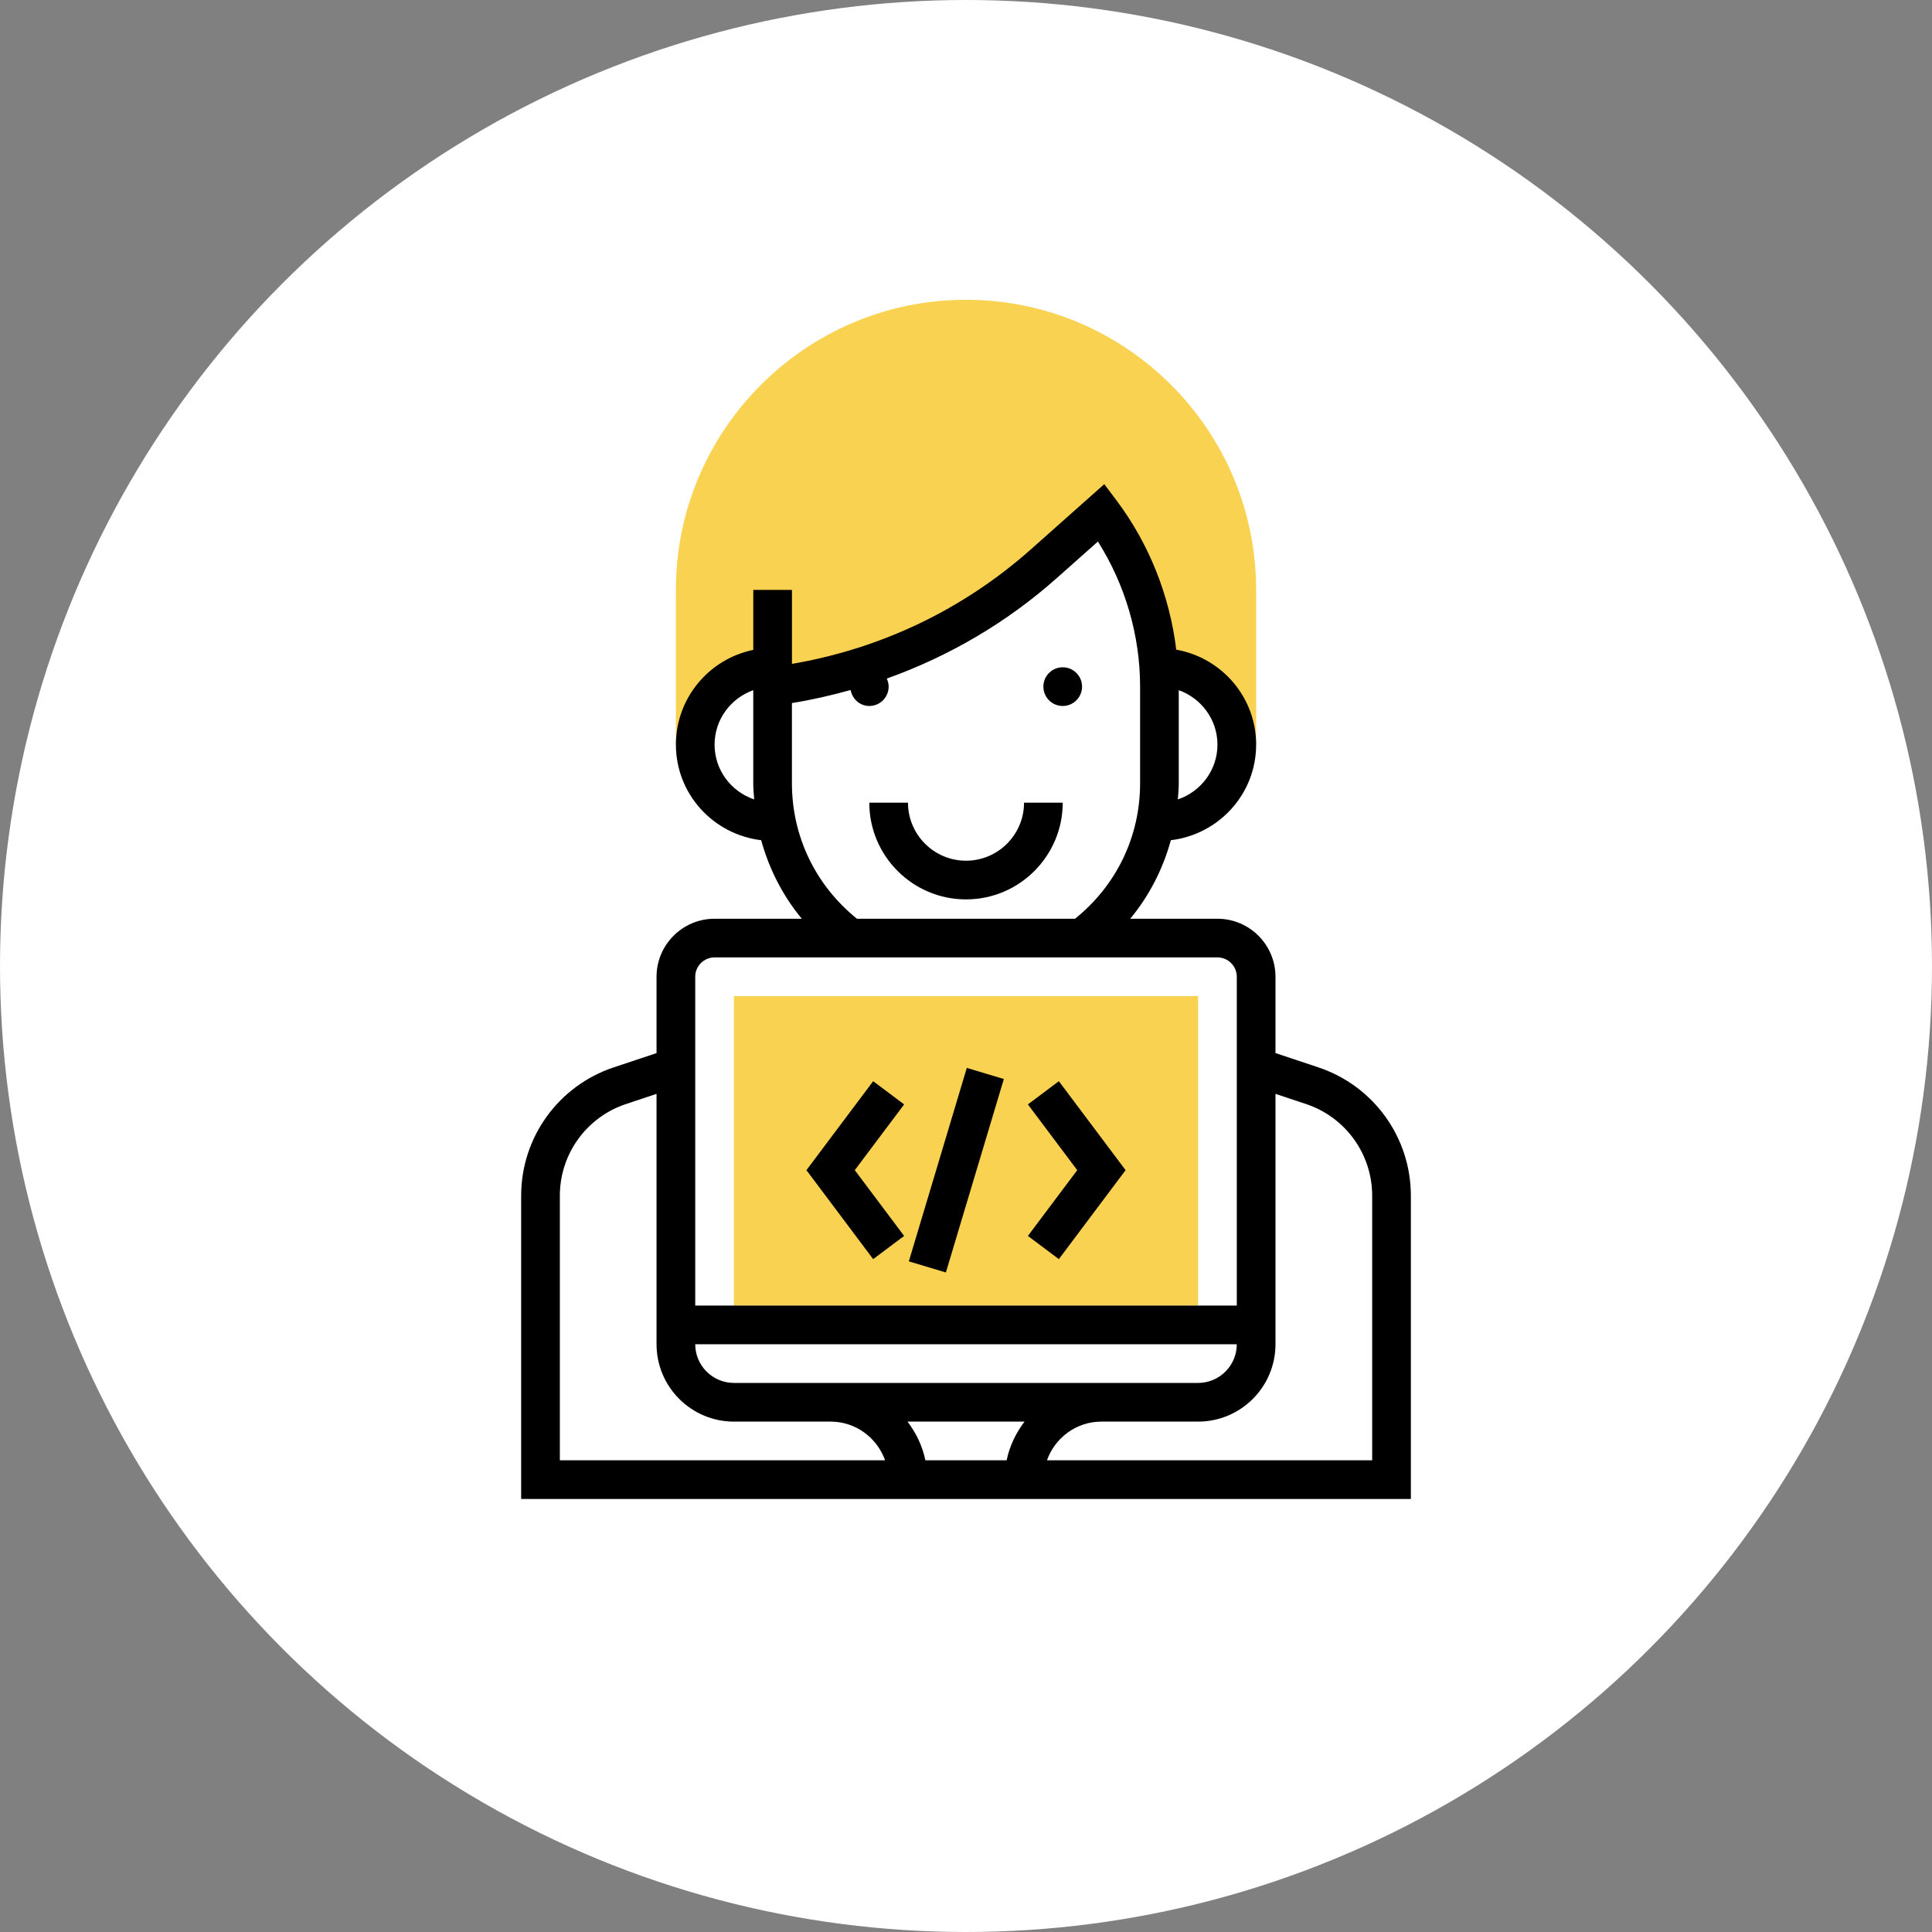
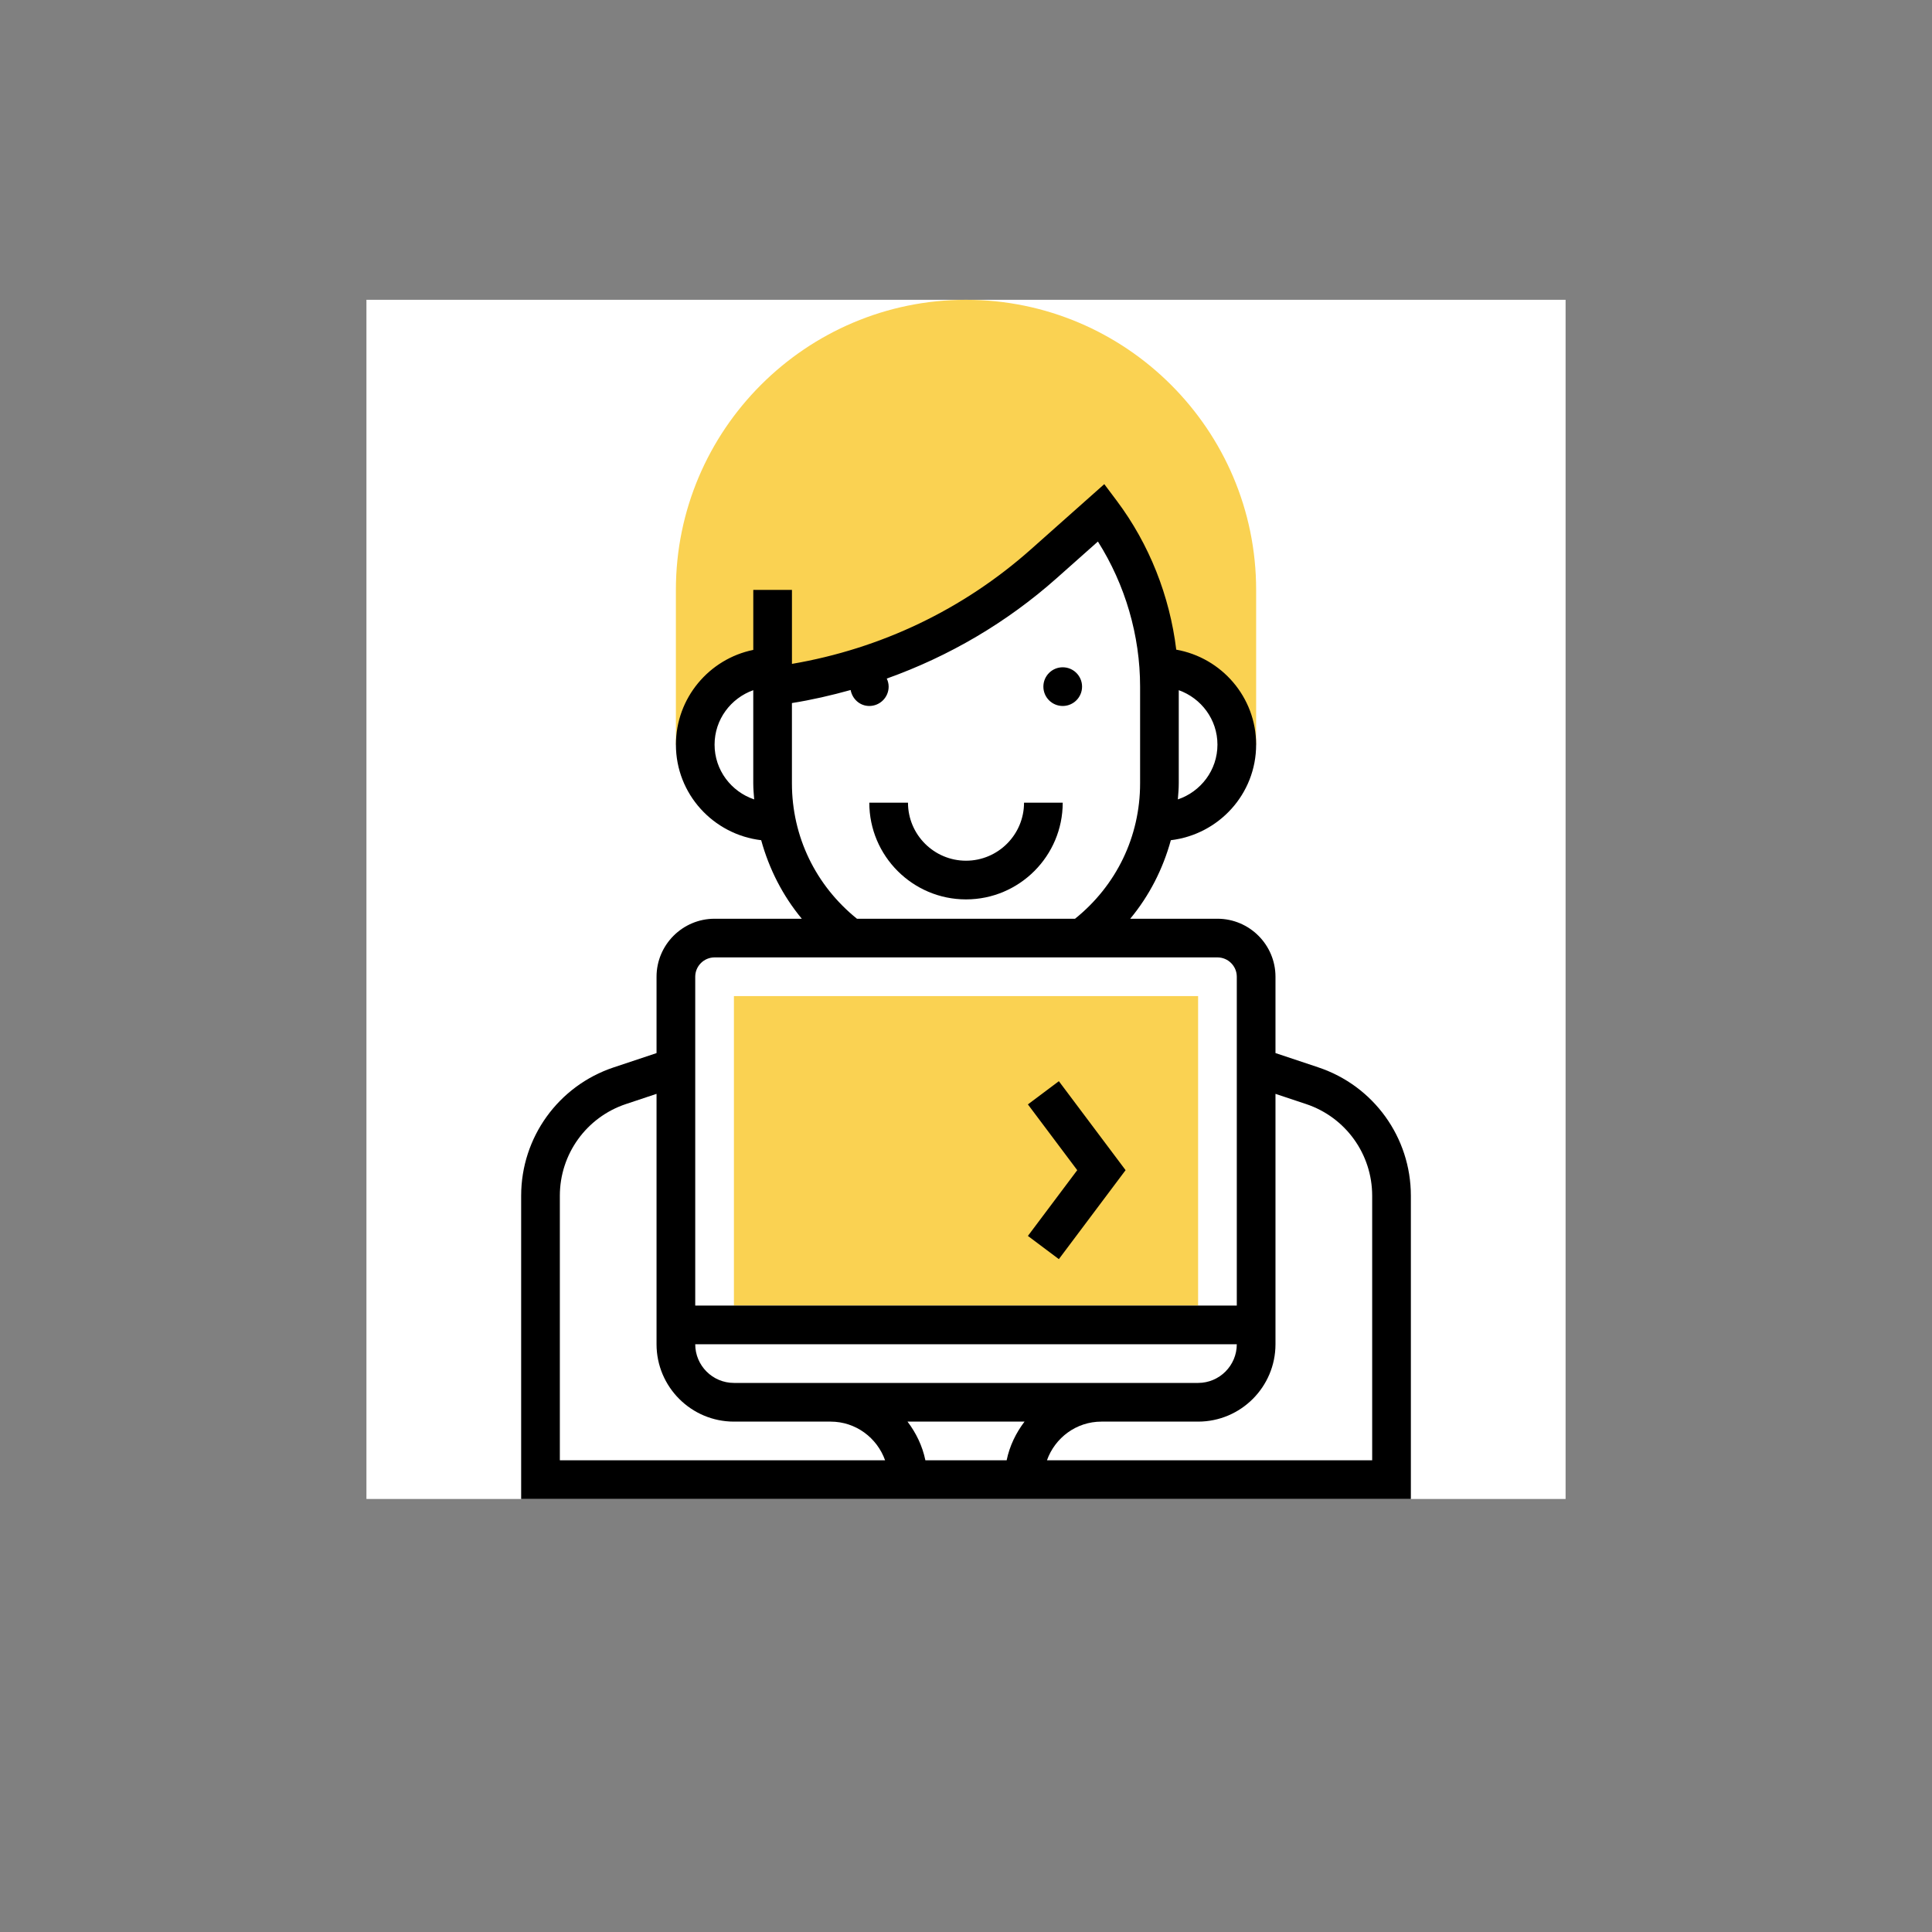
<svg xmlns="http://www.w3.org/2000/svg" width="80" height="80" viewBox="0 0 80 80" fill="none">
  <rect x="0" y="0" width="80" height="80" fill="#808080" stroke="none" />
-   <circle cx="40" cy="40" r="40" fill="white" />
  <g clip-path="url(#clip0_1_95)">
    <rect width="49.655" height="49.655" transform="translate(15.173 12.414)" fill="white" />
    <path d="M40 12.414C33.376 12.414 27.987 17.803 27.987 24.427V30.834H28.788C28.788 29.065 30.222 27.631 31.991 27.631H35.616C38.414 26.756 41.013 25.307 43.225 23.341L45.606 21.224C47.006 23.089 47.822 25.316 47.977 27.631H48.009C49.778 27.631 51.213 29.065 51.213 30.834H52.014V24.427C52.014 17.803 46.624 12.414 40 12.414Z" fill="#FAD252" />
    <path d="M49.611 41.246H30.39V54.06H49.611V41.246Z" fill="#FAD252" />
    <path d="M44.005 29.233C44.447 29.233 44.806 28.874 44.806 28.432C44.806 27.989 44.447 27.631 44.005 27.631C43.562 27.631 43.204 27.989 43.204 28.432C43.204 28.874 43.562 29.233 44.005 29.233Z" fill="black" />
    <path d="M40 37.242C42.209 37.242 44.005 35.445 44.005 33.237H42.403C42.403 34.562 41.325 35.64 40 35.64C38.676 35.64 37.598 34.562 37.598 33.237H35.996C35.996 35.445 37.792 37.242 40 37.242Z" fill="black" />
    <path d="M54.588 44.197L52.815 43.606V40.445C52.815 39.121 51.737 38.043 50.412 38.043H46.8C47.591 37.089 48.155 35.982 48.482 34.791C50.466 34.554 52.014 32.881 52.014 30.834C52.014 28.865 50.582 27.233 48.706 26.901C48.435 24.68 47.592 22.537 46.248 20.743L45.726 20.047L42.693 22.742C39.886 25.238 36.477 26.86 32.793 27.49V24.427H31.192V26.911C29.366 27.283 27.988 28.9 27.988 30.834C27.988 32.881 29.536 34.554 31.519 34.791C31.847 35.982 32.41 37.089 33.201 38.043H29.589C28.264 38.043 27.186 39.121 27.186 40.445V43.606L25.414 44.197C23.12 44.961 21.58 47.098 21.58 49.514V62.069H58.421V49.514C58.421 47.098 56.88 44.961 54.588 44.197ZM48.81 32.436V28.579C49.74 28.911 50.412 29.792 50.412 30.834C50.412 31.891 49.722 32.781 48.772 33.102C48.789 32.881 48.81 32.661 48.81 32.436ZM29.589 30.834C29.589 29.792 30.261 28.911 31.191 28.579V32.436C31.191 32.661 31.212 32.881 31.229 33.102C30.279 32.781 29.589 31.891 29.589 30.834ZM32.792 32.436V29.112C33.617 28.981 34.426 28.793 35.223 28.572C35.292 28.944 35.604 29.233 35.996 29.233C36.438 29.233 36.797 28.874 36.797 28.432C36.797 28.312 36.767 28.2 36.719 28.098C39.293 27.178 41.679 25.786 43.756 23.94L45.462 22.424C46.593 24.211 47.209 26.314 47.209 28.432V32.436C47.209 34.642 46.226 36.667 44.515 38.043H35.485C33.776 36.666 32.792 34.641 32.792 32.436ZM28.788 40.445C28.788 40.003 29.148 39.644 29.589 39.644H50.412C50.854 39.644 51.213 40.003 51.213 40.445V54.06H28.788V40.445ZM51.213 55.662C51.213 56.545 50.495 57.264 49.611 57.264H30.39C29.506 57.264 28.788 56.545 28.788 55.662H51.213ZM23.182 60.468V49.514C23.182 47.789 24.282 46.261 25.92 45.716L27.186 45.294V55.662C27.186 57.429 28.623 58.866 30.39 58.866H34.394C35.437 58.866 36.318 59.538 36.65 60.468H23.182ZM41.683 60.468H38.318C38.196 59.872 37.932 59.333 37.578 58.866H42.424C42.069 59.333 41.805 59.872 41.683 60.468ZM56.819 60.468H43.352C43.683 59.538 44.564 58.866 45.607 58.866H49.611C51.378 58.866 52.815 57.429 52.815 55.662V45.294L54.081 45.716C55.719 46.262 56.819 47.789 56.819 49.514V60.468Z" fill="black" />
-     <path d="M36.156 44.77L33.393 48.454L36.156 52.138L37.438 51.177L35.395 48.454L37.438 45.731L36.156 44.77Z" fill="black" />
    <path d="M42.563 45.731L44.606 48.454L42.563 51.177L43.845 52.138L46.608 48.454L43.845 44.77L42.563 45.731Z" fill="black" />
-     <path d="M39.167 52.69L41.567 44.68L40.033 44.22L37.633 52.23L39.167 52.69Z" fill="black" />
  </g>
  <defs>
    <clipPath id="clip0_1_95">
      <rect width="49.655" height="49.655" fill="white" transform="translate(15.173 12.414)" />
    </clipPath>
  </defs>
</svg>